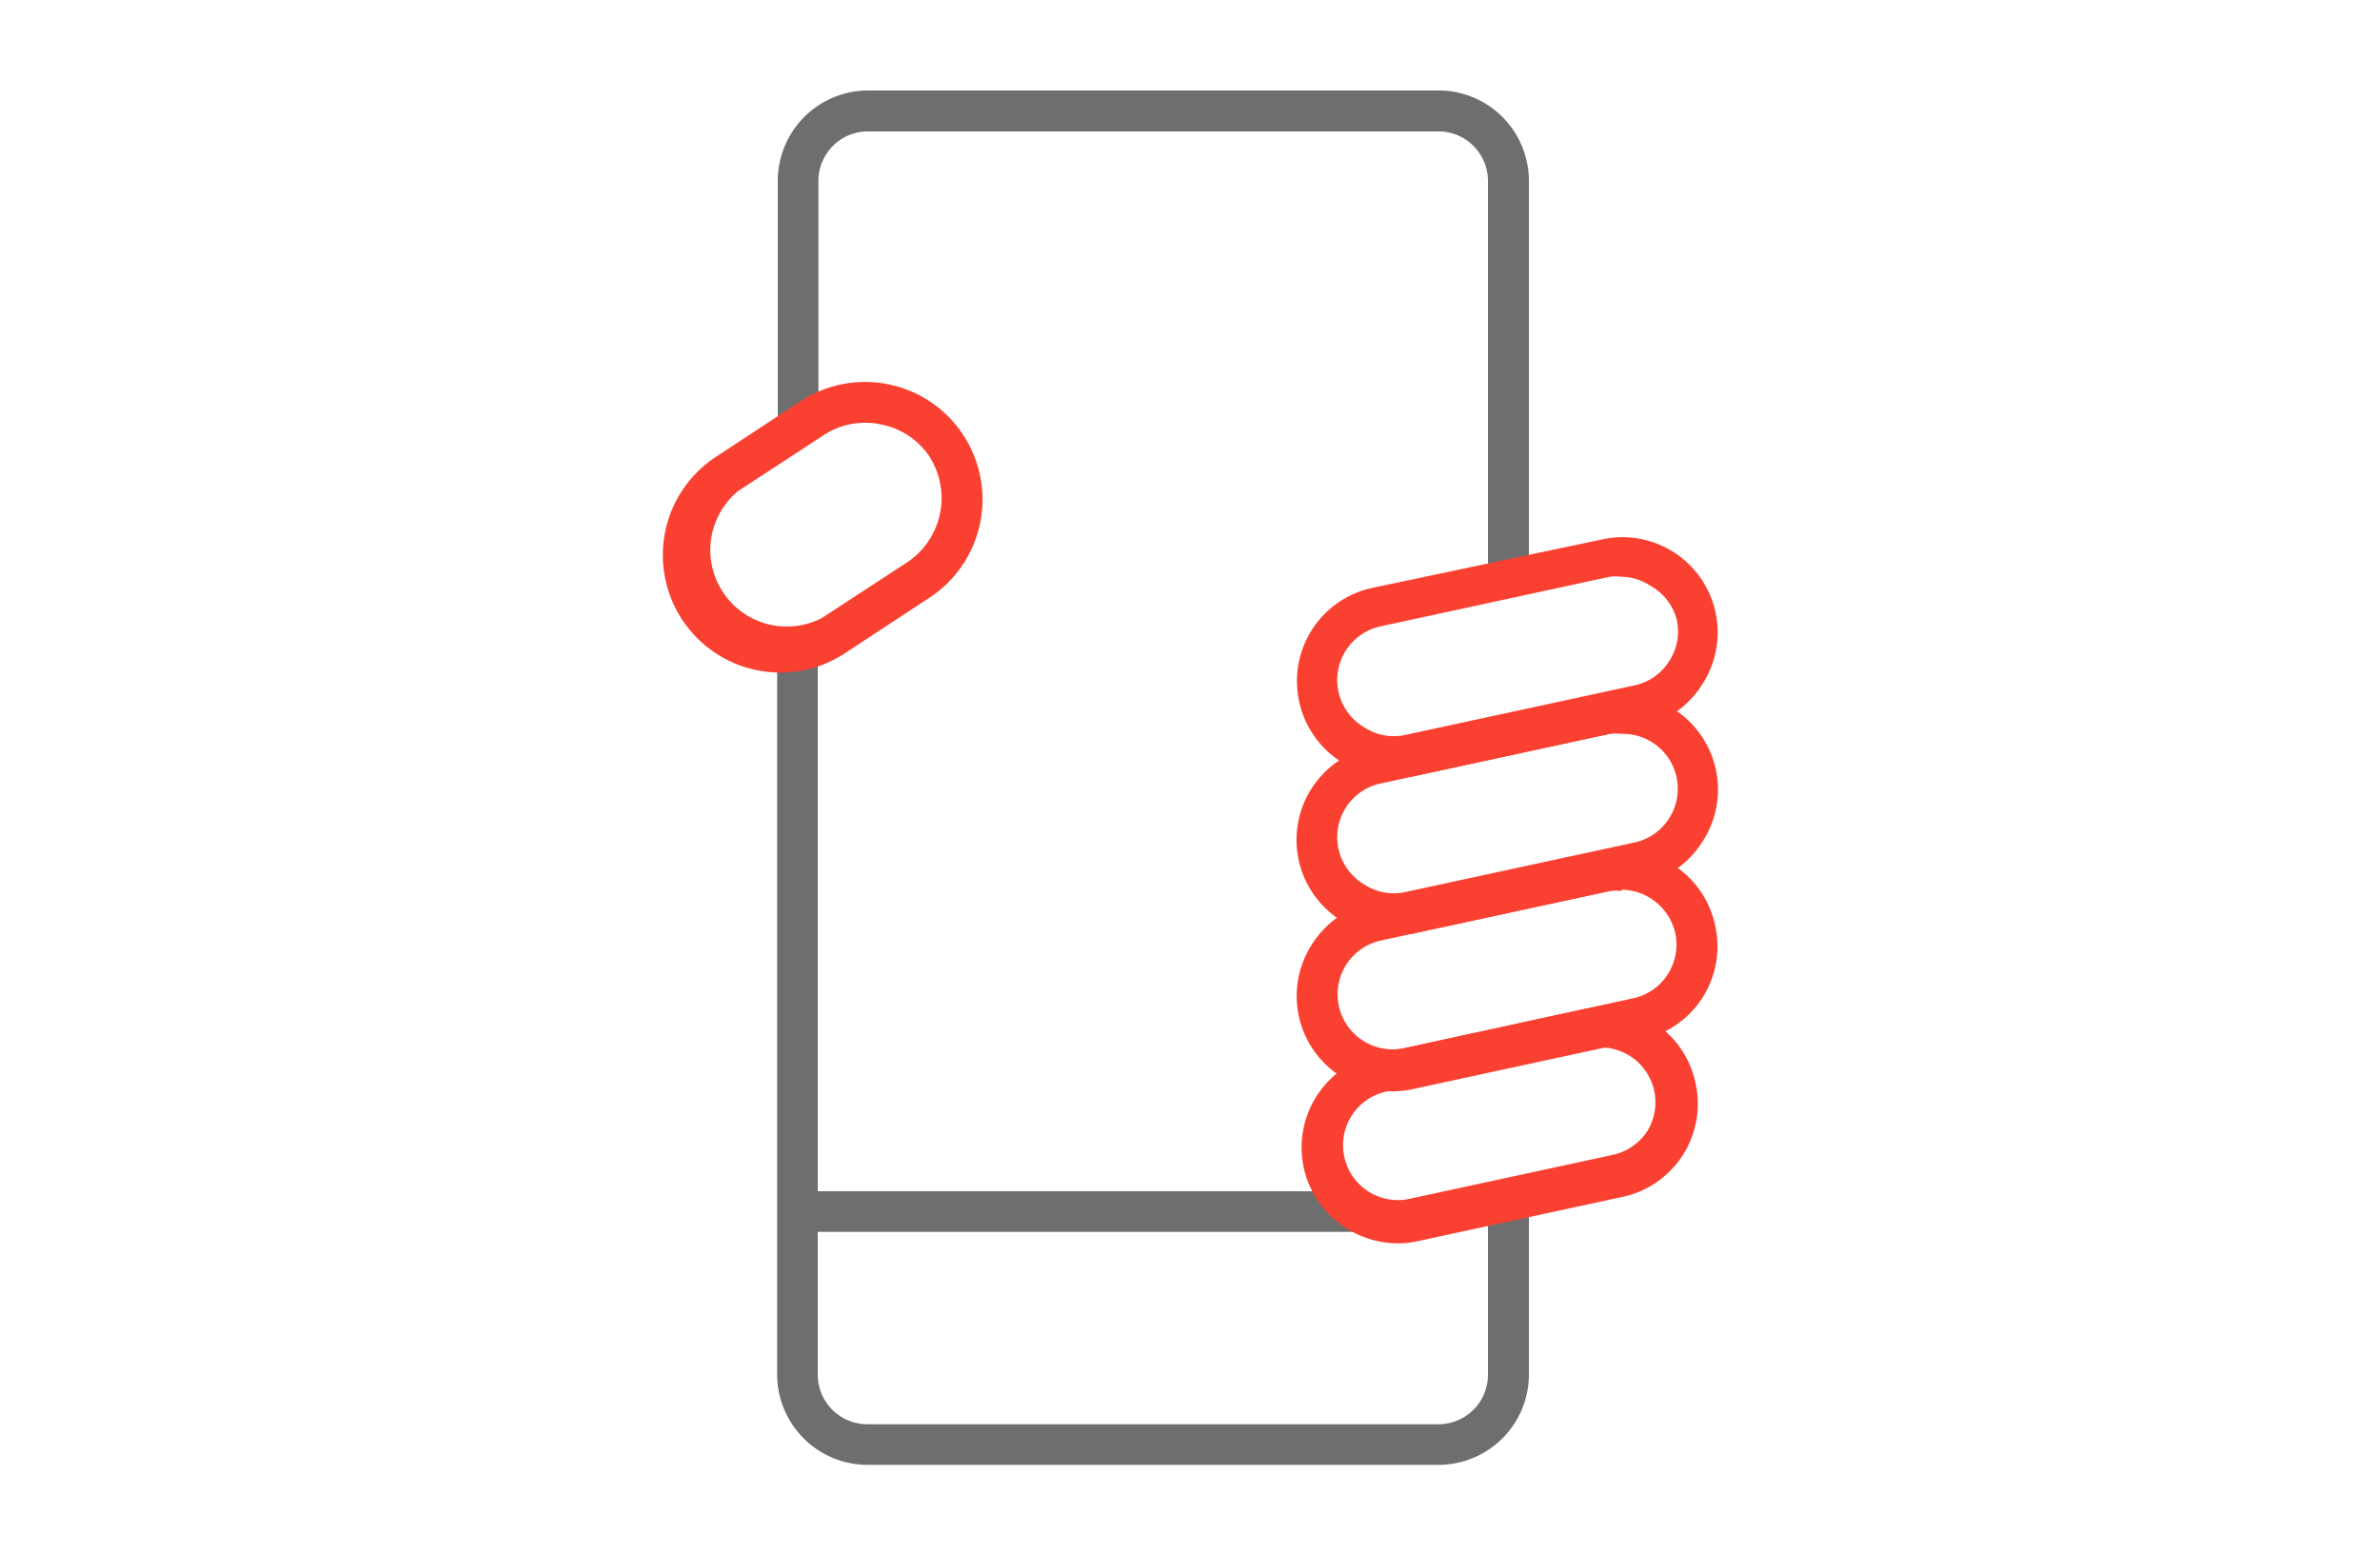
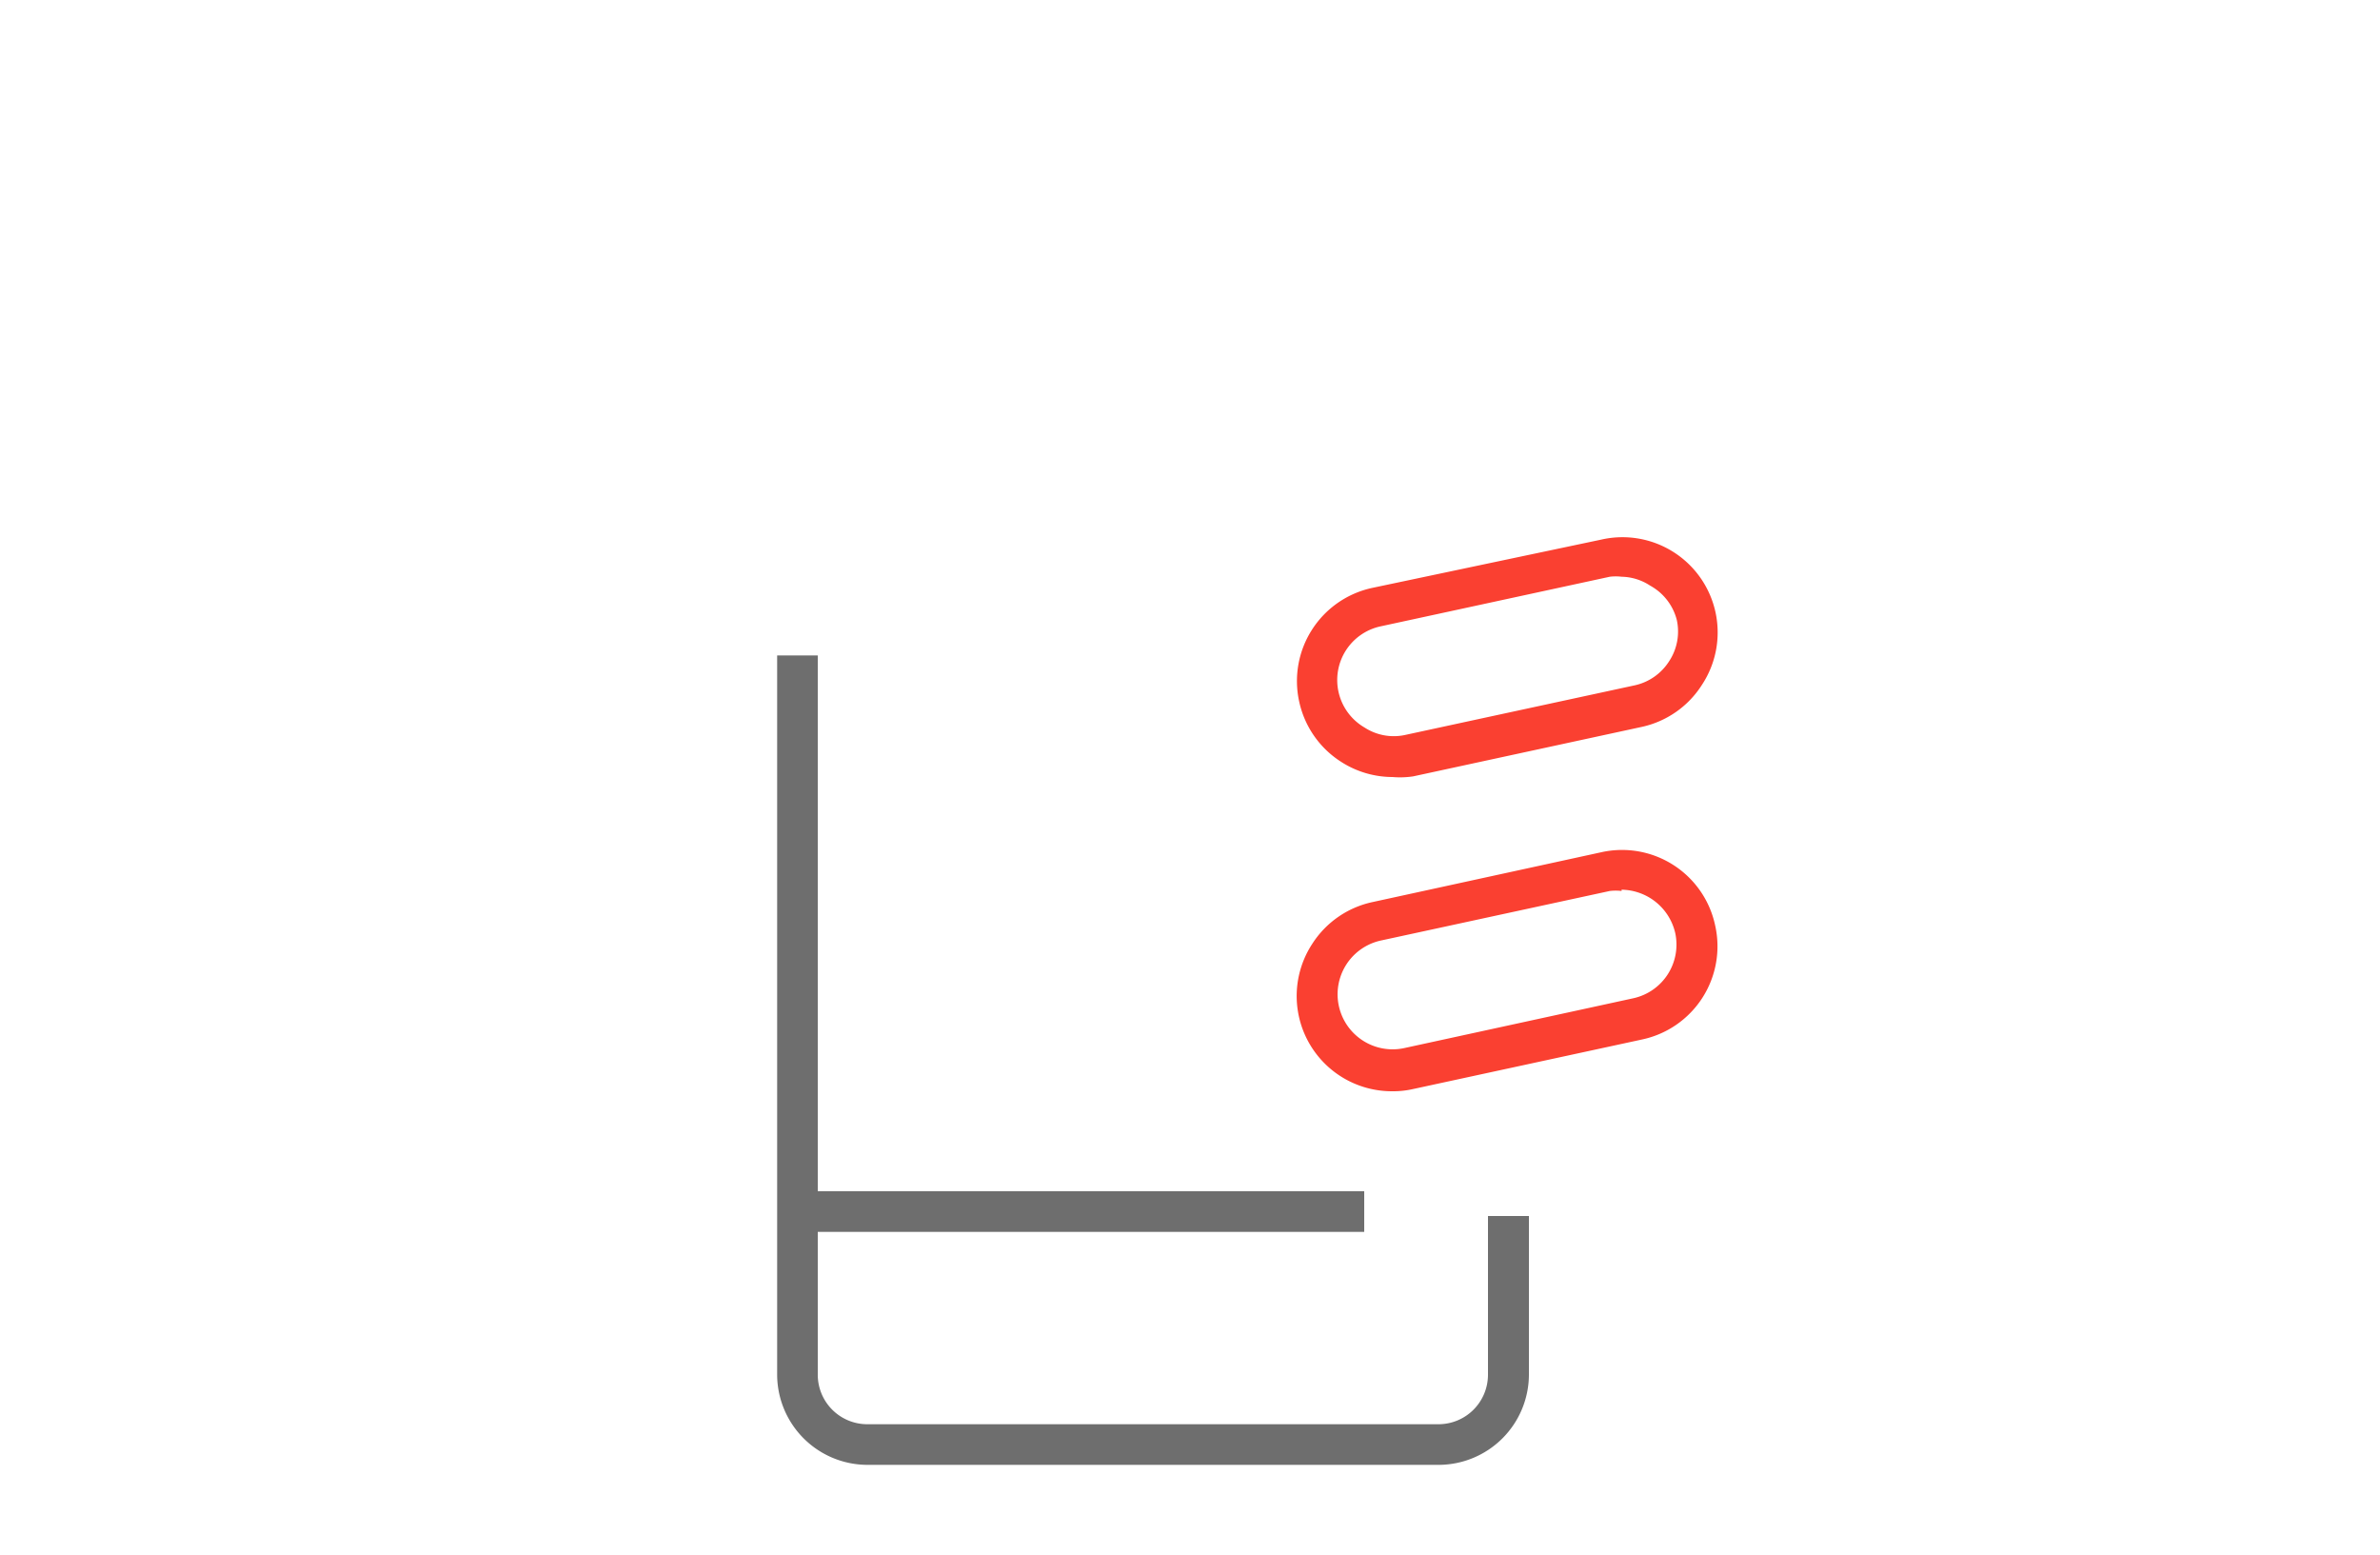
<svg xmlns="http://www.w3.org/2000/svg" id="Capa_1" data-name="Capa 1" viewBox="0 0 75 49">
  <defs>
    <style>.cls-1{fill:#6e6e6e;}.cls-2{fill:#fa4031;}</style>
  </defs>
  <title>Mesa de trabajo 15sect1</title>
  <g id="Grupo_720" data-name="Grupo 720">
    <g id="Grupo_711" data-name="Grupo 711">
      <rect id="Rectángulo_17" data-name="Rectángulo 17" class="cls-1" x="25.19" y="37.53" width="17.8" height="1.28" />
    </g>
    <g id="Grupo_712" data-name="Grupo 712">
-       <path id="Trazado_294" data-name="Trazado 294" class="cls-1" d="M48.18,18.17H46.89V5.7a1.56,1.56,0,0,0-1.56-1.56h-18A1.56,1.56,0,0,0,25.79,5.7v7.61H24.51V5.7a2.85,2.85,0,0,1,2.84-2.85h18A2.85,2.85,0,0,1,48.18,5.7Z" />
-     </g>
+       </g>
    <g id="Grupo_713" data-name="Grupo 713">
      <path id="Trazado_295" data-name="Trazado 295" class="cls-1" d="M45.33,46.15h-18a2.85,2.85,0,0,1-2.84-2.85V20.65h1.28V43.31a1.56,1.56,0,0,0,1.56,1.56h18a1.56,1.56,0,0,0,1.56-1.56v-5h1.29v5A2.85,2.85,0,0,1,45.33,46.15Z" />
    </g>
    <g id="Grupo_715" data-name="Grupo 715">
      <path id="Trazado_297" data-name="Trazado 297" class="cls-2" d="M43.88,24.48A3,3,0,0,1,42.26,24a3,3,0,0,1-1.32-1.9,3,3,0,0,1,.41-2.27,3,3,0,0,1,1.9-1.31L50.46,17a3,3,0,0,1,3.17,4.58,3,3,0,0,1-1.89,1.32l-7.21,1.56A2.81,2.81,0,0,1,43.88,24.48Zm7.22-6.31a1.55,1.55,0,0,0-.37,0l-7.21,1.56A1.73,1.73,0,0,0,43,22.92a1.69,1.69,0,0,0,1.3.23l7.22-1.56a1.72,1.72,0,0,0,1.08-.76,1.7,1.7,0,0,0,.24-1.3A1.72,1.72,0,0,0,52,18.45,1.69,1.69,0,0,0,51.1,18.17Z" />
    </g>
    <g id="Grupo_716" data-name="Grupo 716">
-       <path id="Trazado_298" data-name="Trazado 298" class="cls-2" d="M43.88,29.43A3,3,0,0,1,42.26,29a3,3,0,0,1,1-5.48l7.21-1.57a3,3,0,0,1,3.17,4.58,3,3,0,0,1-1.89,1.32l-7.21,1.56A2.81,2.81,0,0,1,43.88,29.43Zm7.22-6.31a1.55,1.55,0,0,0-.37,0l-7.21,1.56A1.73,1.73,0,0,0,43,27.87a1.69,1.69,0,0,0,1.3.23l7.22-1.56a1.72,1.72,0,0,0,1.08-.76,1.73,1.73,0,0,0-1.45-2.66Z" />
-     </g>
+       </g>
    <g id="Grupo_717" data-name="Grupo 717">
      <path id="Trazado_299" data-name="Trazado 299" class="cls-2" d="M43.88,34.38a3,3,0,0,1-2.53-4.64,3,3,0,0,1,1.9-1.32l7.21-1.57a3,3,0,0,1,3.59,2.31,3,3,0,0,1-2.31,3.59l-7.21,1.56A2.81,2.81,0,0,1,43.88,34.38Zm7.22-6.31a1.55,1.55,0,0,0-.37,0l-7.21,1.56a1.73,1.73,0,0,0,.73,3.39l7.22-1.57a1.73,1.73,0,0,0,1.32-2.06,1.76,1.76,0,0,0-1.69-1.36Z" />
    </g>
    <g id="Grupo_718" data-name="Grupo 718">
-       <path id="Trazado_300" data-name="Trazado 300" class="cls-2" d="M44.05,39.17a3,3,0,0,1-1.63-.48,3,3,0,0,1,1-5.48l6.42-1.4a3,3,0,0,1,3.59,2.31,3,3,0,0,1-2.31,3.59L44.69,39.1A2.73,2.73,0,0,1,44.05,39.17ZM50.47,33a1.47,1.47,0,0,0-.36,0l-6.43,1.39a1.73,1.73,0,0,0-.57,3.14,1.72,1.72,0,0,0,1.3.24l6.43-1.39a1.74,1.74,0,0,0,1.08-.76A1.73,1.73,0,0,0,50.47,33Z" />
-     </g>
+       </g>
    <g id="Grupo_719" data-name="Grupo 719">
-       <path id="Trazado_301" data-name="Trazado 301" class="cls-2" d="M24.59,21.19a3.92,3.92,0,0,1-.76-.08,3.7,3.7,0,0,1-1.28-6.71l2.68-1.76a3.7,3.7,0,0,1,4.06,6.19l-2.68,1.76A3.7,3.7,0,0,1,24.59,21.19Zm2.66-7.87a2.35,2.35,0,0,0-1.31.4l-2.68,1.75a2.41,2.41,0,0,0,2.64,4l2.68-1.75a2.43,2.43,0,0,0,.7-3.35,2.38,2.38,0,0,0-1.53-1A2.07,2.07,0,0,0,27.25,13.32Z" />
-     </g>
+       </g>
  </g>
</svg>